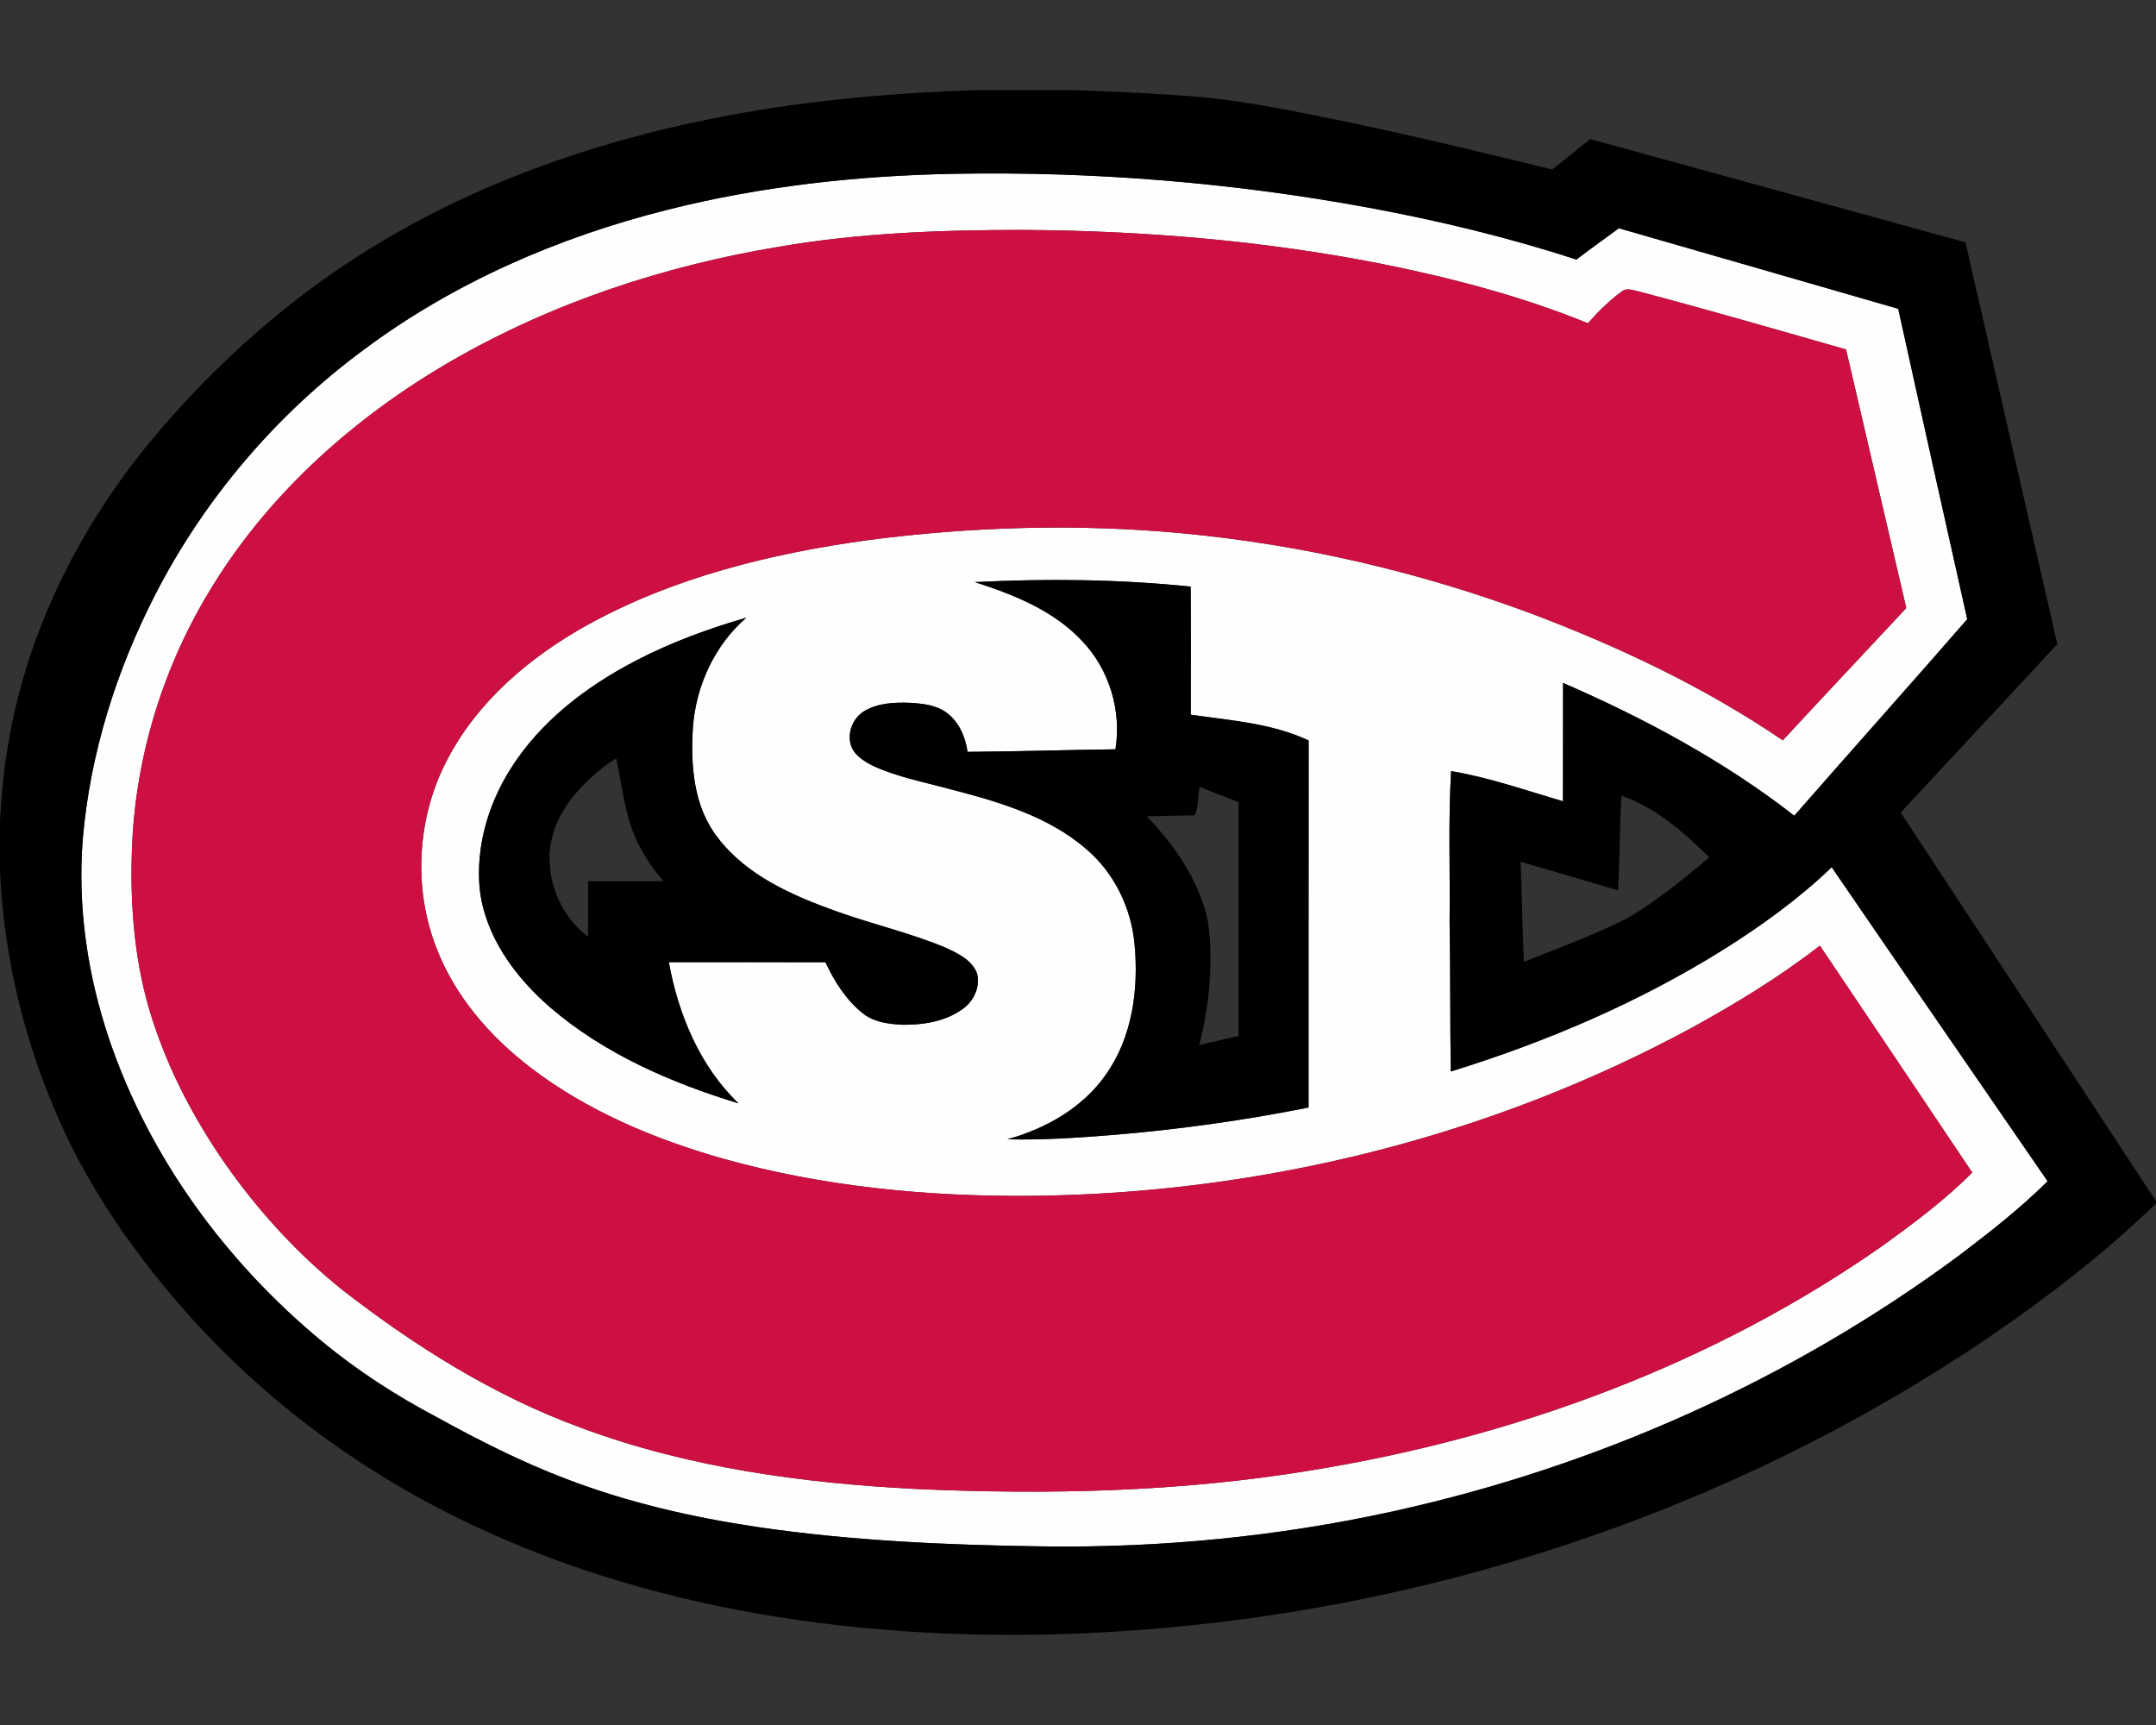
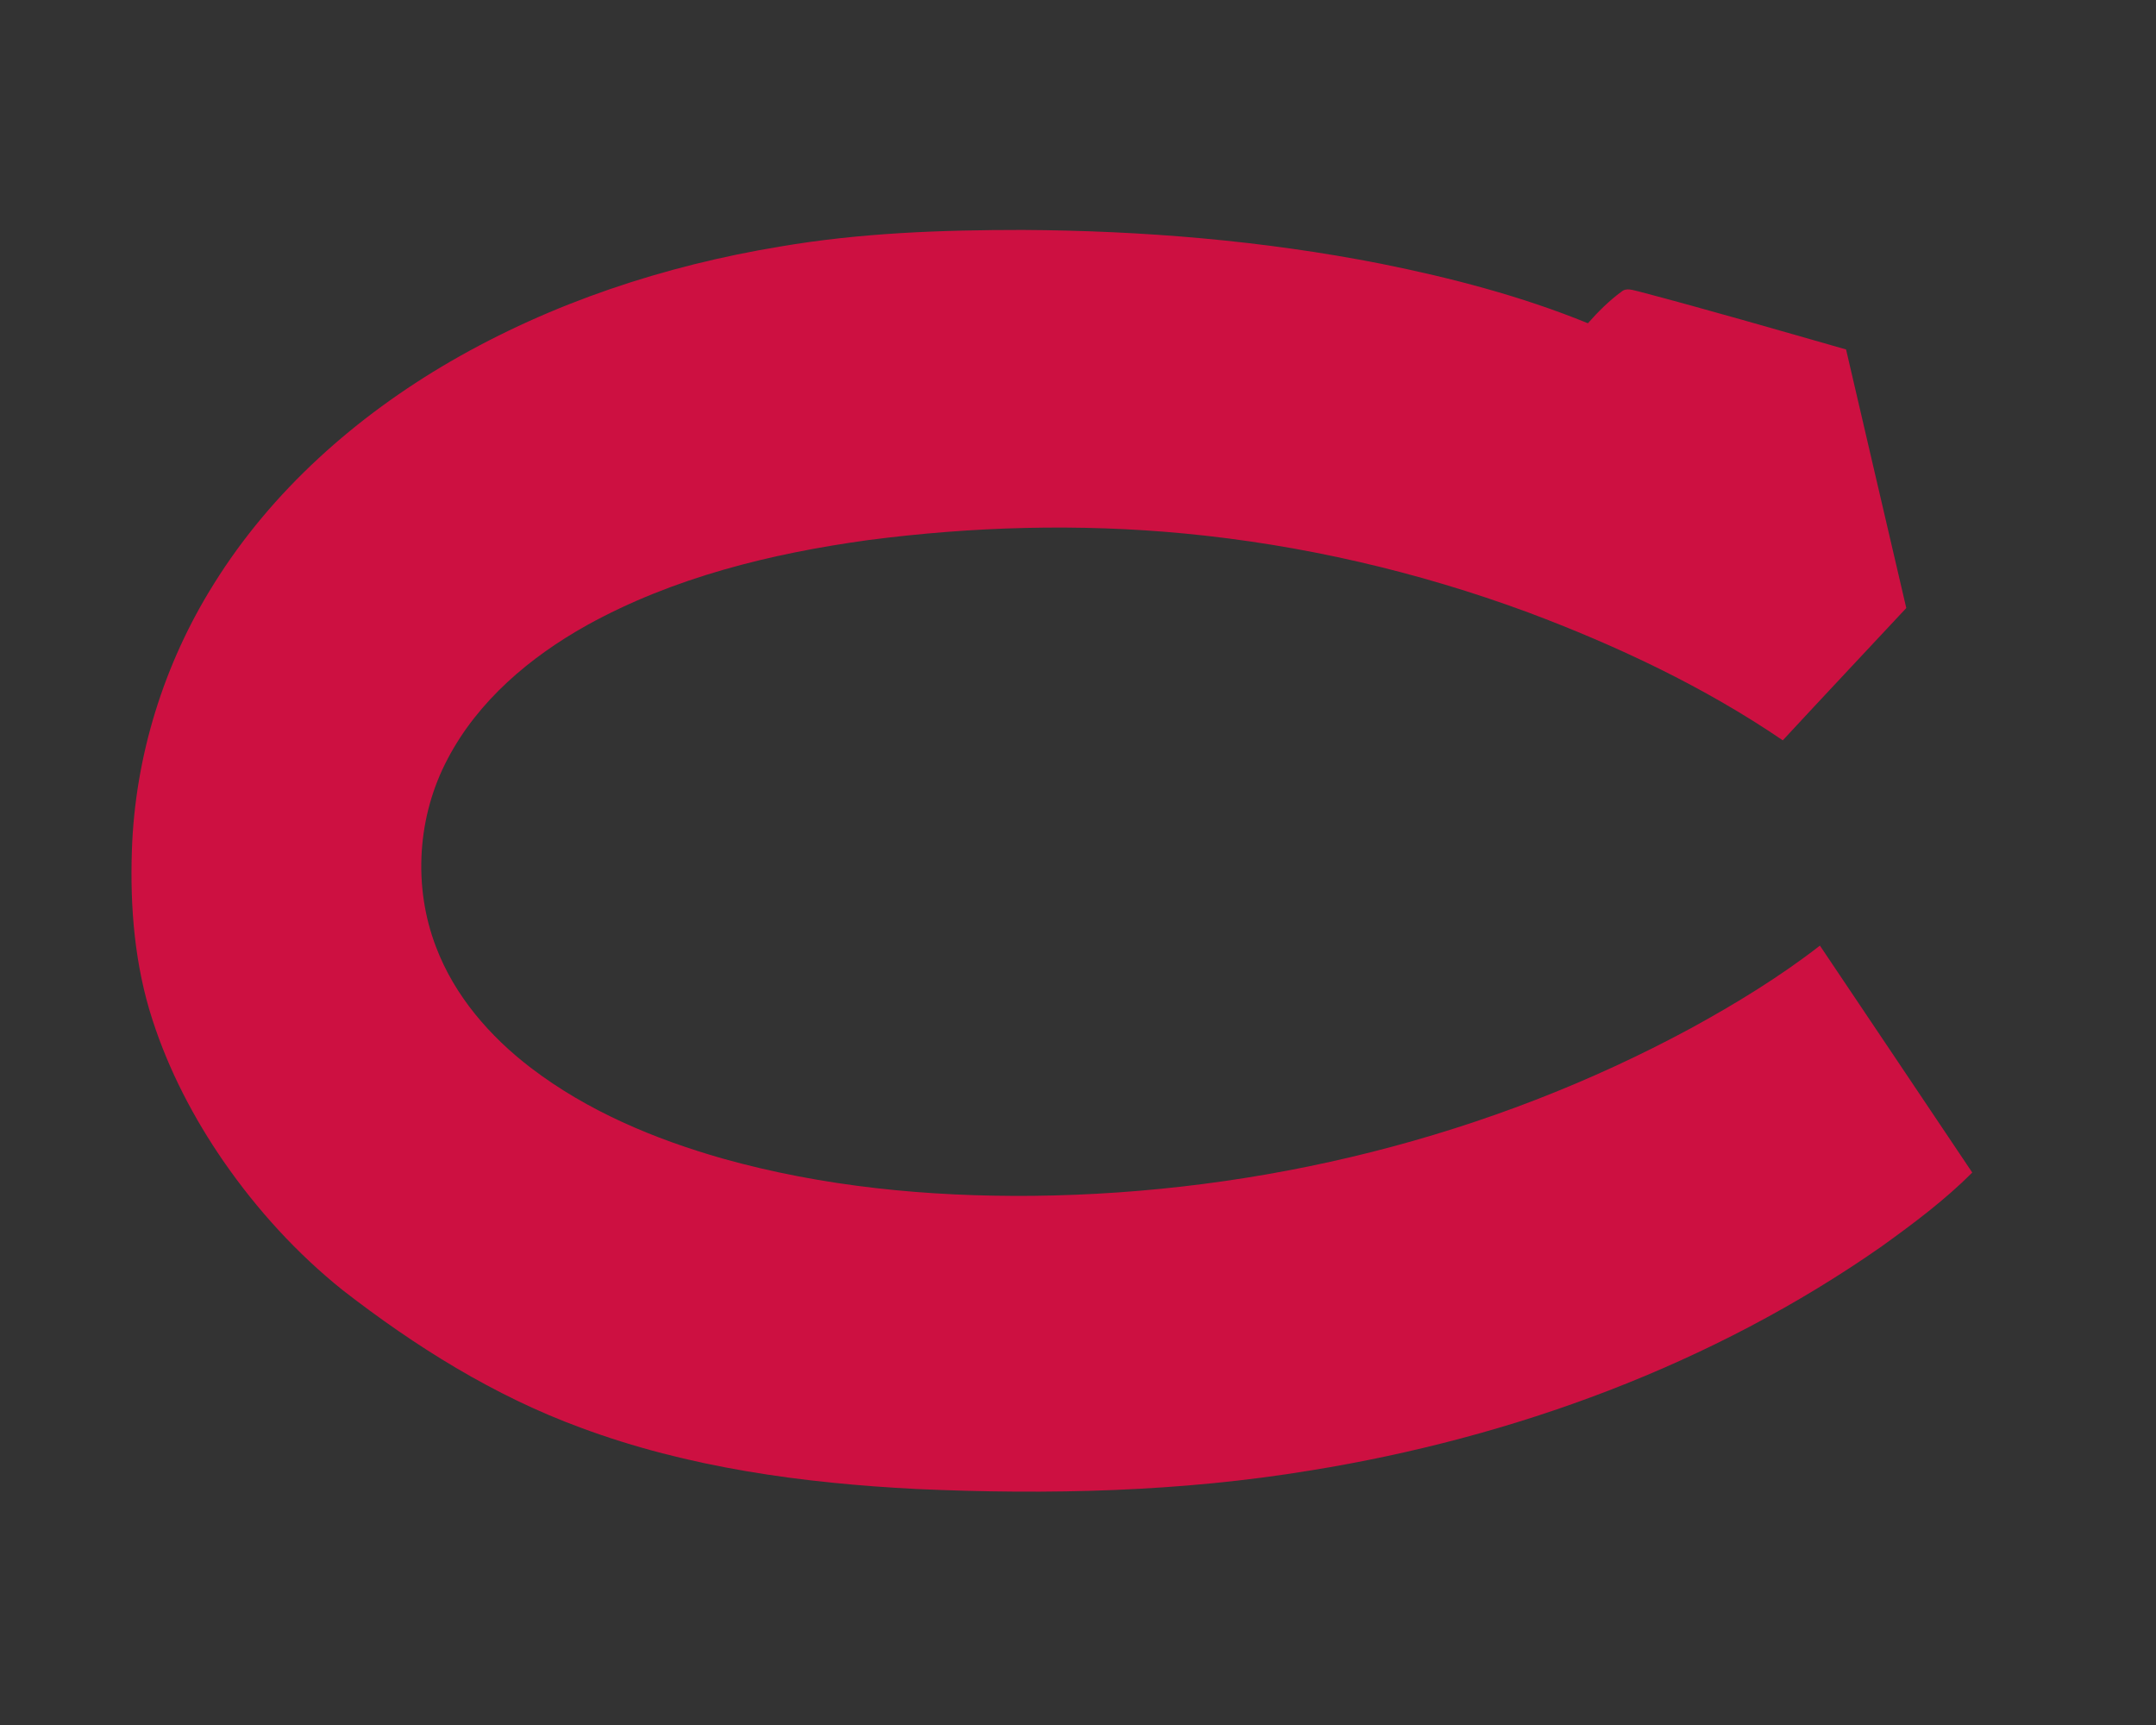
<svg xmlns="http://www.w3.org/2000/svg" height="1600px" style="shape-rendering:geometricPrecision; text-rendering:geometricPrecision; image-rendering:optimizeQuality; fill-rule:evenodd; clip-rule:evenodd" version="1.1" viewBox="0 0 2000 1600" width="2000px">
  <rect x="0" y="0" width="2000" height="1600" fill="#333333" stroke="none" />
  <defs>
    <style type="text/css">
   
    .fil1 {fill:black;fill-rule:nonzero}
    .fil2 {fill:#CD1041;fill-rule:nonzero}
    .fil0 {fill:#FEFEFE;fill-rule:nonzero}
   
  </style>
  </defs>
  <g id="Capa_x0020_1">
    <g id="St_x0020_Cloud_x0020_State_x0020_Huskies.cdr">
-       <path class="fil0" d="M618.89 194.65c86.93,-21.94 176.63,-31.77 266.16,-33.45 128.83,-2.34 257.95,8.08 384.71,31.45 65.08,12.08 129.6,27.53 192.54,48.12 12.99,-9.88 26.3,-19.37 39.43,-29.06 86.42,24.78 172.74,49.85 259.14,74.72 21.22,96 42.45,191.99 64.02,287.9 -53.13,61.05 -107.12,121.36 -160.43,182.28 -65.3,-50.81 -138.79,-90.27 -214.49,-123.17 -0.12,36.59 0.06,73.18 -0.09,109.76 -34.38,-10.01 -68.38,-22.07 -103.76,-27.96 -2.75,46.46 -0.84,93.17 -1.41,139.73 0.84,46.28 0.36,92.6 1.12,138.88 88.32,-27.28 174.13,-63.89 252.67,-112.9 35.72,-22.46 70.19,-47.28 100.66,-76.59 66.58,97.23 133.54,194.2 200.3,291.29 -25.58,25.41 -54.11,47.62 -82.78,69.37 -155.52,114.95 -336,195.43 -524.76,236.89 -106.32,23.32 -215.35,33.92 -324.16,32.44 -88.53,-1.2 -177.29,-5.09 -265.01,-17.95 -60.45,-8.99 -120.43,-22.75 -177.56,-44.66 -41.41,-15.7 -80.98,-35.77 -119.73,-57.11 -38.04,-20.09 -74.38,-43.51 -107.49,-71.04 -88.57,-73.42 -159.4,-169.87 -196.56,-279.23 -20.2,-59.7 -29.67,-123.39 -24.6,-186.37 6.81,-79.25 31.2,-156.49 67.51,-227.07 45.71,-88.79 112.24,-166.65 192.47,-226.06 83.62,-62.52 181.14,-104.84 282.1,-130.21zm104.68 34.06l0 0c-106.96,17.63 -211.74,52.15 -305.73,106.6 -87.46,50.76 -165.67,119.88 -219.36,206.14 -46.44,73.97 -73.29,160.14 -76.14,247.49 -1.79,52.85 2.67,106.57 19.12,157.08 15.17,46.92 38.22,91.09 66.21,131.59 30.92,44.59 67.89,85.12 110.26,119.09 67.26,52.22 140.43,98.02 220.64,127.48 99.75,37.2 206.37,51.58 312.19,56.95 121.73,5.46 244.33,2.67 364.76,-17.2 188.71,-30.49 373.1,-98.09 530.24,-208.03 29.24,-21.05 58.29,-42.75 83.8,-68.3 -47.15,-70.15 -94.09,-140.39 -141.32,-210.49 -37.5,29.07 -78.11,53.87 -119.71,76.63 -186.66,100.91 -398.59,153.19 -610.53,155.45 -96.82,0.91 -194.36,-8.38 -287.78,-34.63 -63.26,-18.05 -125.26,-43.98 -177.8,-84.12 -38.04,-29.08 -70.78,-66.78 -87.89,-111.97 -21.64,-56.2 -17.45,-121.43 10.74,-174.58 28.26,-53.95 76.56,-94.61 129.08,-123.92 80.18,-44.39 170.62,-66.55 260.86,-79 97.16,-12.65 195.7,-15.45 293.29,-6.14 108.94,10.38 216.43,35.29 319.09,73.2 82.59,30.99 163.14,68.92 236.2,118.65 38.02,-41.04 76.38,-81.79 114.56,-122.7 -18.54,-79.96 -37.36,-159.87 -55.86,-239.84 -64,-18.25 -127.89,-36.86 -192.26,-53.79 -5.17,-1.05 -11.36,-3.8 -16,0.13 -11.53,8.44 -21.77,18.64 -31.21,29.35 -61.85,-25.2 -126.74,-42.11 -192.13,-55.24 -109.31,-21.5 -220.82,-30.69 -332.13,-31.31 -75.27,-0.02 -150.85,2.69 -225.19,15.43zm180.75 311.19l0 0c36.25,11.68 73.45,26.47 99.87,55.04 24.96,26.26 36.31,64.39 30.55,100.07 -45.75,0.55 -91.44,2.09 -137.2,2.37 -1.91,-13.79 -7.89,-27.76 -19.34,-36.25 -9.71,-7.21 -22.2,-8.55 -33.9,-9.24 -14.54,-0.54 -30.08,0.12 -42.87,7.88 -10.21,6.37 -15.56,19.57 -12.19,31.17 3.07,9.76 12.51,15.33 21.14,19.66 21.72,9.87 45.32,14.47 68.25,20.64 45.62,11.78 93.25,25.09 129.56,56.74 25.49,21.87 41,53.95 44.23,87.21 4.03,41.94 -1.84,87.06 -26.91,122.03 -21.5,30.56 -55.68,49.78 -91.13,59.54 32.95,0.78 65.87,-1.45 98.7,-4.11 60.69,-5.06 121.07,-13.45 180.78,-25.4 0.11,-113.47 -0.09,-226.96 0.09,-340.43 -34.22,-16.06 -72.47,-18.59 -109.35,-23.89 0.06,-39.61 0.25,-79.23 -0.09,-118.82 -66.49,-6.91 -133.47,-7.51 -200.19,-4.21zm-314.15 72.72l0 0c-46.1,23.89 -89.24,56.68 -117,101.25 -20.34,32.47 -31.69,71.38 -28.26,109.81 4.69,44.26 32.61,82.18 65.37,110.63 50.13,43.16 112.06,69.92 174.79,89.1 -35.97,-34.47 -55.85,-82.57 -64.62,-130.92 48.45,0 96.87,-0.12 145.31,0.07 8.39,18.13 19.54,35.58 35.49,48 10.29,7.81 23.69,9.29 36.18,9.95 19.27,0.16 39.73,-3.07 55.65,-14.68 10.38,-7.3 16.84,-21.25 13,-33.7 -5.4,-12.69 -19.05,-18.61 -30.84,-23.95 -32.14,-13.16 -66.14,-21.03 -98.81,-32.7 -41.07,-14.68 -83.89,-33.22 -110.99,-68.97 -22.12,-28.69 -24.87,-66.75 -22.69,-101.61 2.78,-38.61 20.07,-76.43 49.54,-101.94 -35.13,10.15 -69.65,22.78 -102.12,39.66z" />
-       <path class="fil1" d="M590.17 612.62c32.47,-16.88 66.99,-29.51 102.12,-39.66 -29.47,25.51 -46.76,63.33 -49.54,101.94 -2.18,34.86 0.57,72.92 22.69,101.61 27.1,35.75 69.92,54.29 110.99,68.97 32.67,11.67 66.67,19.54 98.81,32.7 11.79,5.34 25.44,11.26 30.84,23.95 3.84,12.45 -2.62,26.4 -13,33.7 -15.92,11.61 -36.38,14.84 -55.65,14.68 -12.49,-0.66 -25.89,-2.14 -36.18,-9.95 -15.95,-12.42 -27.1,-29.87 -35.49,-48 -48.44,-0.19 -96.86,-0.07 -145.31,-0.07 8.77,48.35 28.65,96.45 64.62,130.92 -62.73,-19.18 -124.66,-45.94 -174.79,-89.1 -32.76,-28.45 -60.68,-66.37 -65.37,-110.63 -3.43,-38.43 7.92,-77.34 28.26,-109.81 27.76,-44.57 70.9,-77.36 117,-101.25zm316.82 -529.03l89.73 0c31.9,1.36 63.83,2.43 95.66,4.8 53.08,2.91 105.23,14.13 157.2,24.69 63.78,13.4 127.14,28.64 190.44,44.14 11.65,-9.51 23.49,-18.75 35.13,-28.24 116.09,31.76 232.06,63.92 348.13,95.81 28.33,124.24 56.65,248.45 85.21,372.63 -48.24,52.27 -97.09,104.01 -145.3,156.3 79.09,120.02 157.81,240.29 236.81,360.36l0 2.18c-47.76,46.35 -100.75,87.04 -155.63,124.55 -240.5,162.92 -526.28,256.39 -815.93,272.95 -101.66,5.92 -204.05,2.16 -304.71,-13.58 -99.25,-15.63 -196.93,-43.46 -287.76,-86.74 -109.35,-51.74 -207.78,-127.07 -284.25,-220.98 -42.53,-51.69 -79.21,-108.62 -104.17,-170.89 -27.94,-67.65 -44.16,-140.1 -47.55,-213.22l0 -47.6c1.48,-23.46 3.43,-46.92 7.53,-70.06 17.13,-103.66 65.42,-200.64 132.06,-281.3 62.39,-75.17 137.11,-140.59 221.73,-189.65 97.63,-56.92 206.44,-92.81 317.29,-113.19 75.32,-14.04 151.86,-20.5 228.38,-22.96zm-288.1 111.06l0 0c-100.96,25.37 -198.48,67.69 -282.1,130.21 -80.23,59.41 -146.76,137.27 -192.47,226.06 -36.31,70.58 -60.7,147.82 -67.51,227.07 -5.07,62.98 4.4,126.67 24.6,186.37 37.16,109.36 107.99,205.81 196.56,279.23 33.11,27.53 69.45,50.95 107.49,71.04 38.75,21.34 78.32,41.41 119.73,57.11 57.13,21.91 117.11,35.67 177.56,44.66 87.72,12.86 176.48,16.75 265.01,17.95 108.81,1.48 217.84,-9.12 324.16,-32.44 188.76,-41.46 369.24,-121.94 524.76,-236.89 28.67,-21.75 57.2,-43.96 82.78,-69.37 -66.76,-97.09 -133.72,-194.06 -200.3,-291.29 -30.47,29.31 -64.94,54.13 -100.66,76.59 -78.54,49.01 -164.35,85.62 -252.67,112.9 -0.76,-46.28 -0.28,-92.6 -1.12,-138.88 0.57,-46.56 -1.34,-93.27 1.41,-139.73 35.38,5.89 69.38,17.95 103.76,27.96 0.15,-36.58 -0.03,-73.17 0.09,-109.76 75.7,32.9 149.19,72.36 214.49,123.17 53.31,-60.92 107.3,-121.23 160.43,-182.28 -21.57,-95.91 -42.8,-191.9 -64.02,-287.9 -86.4,-24.87 -172.72,-49.94 -259.14,-74.72 -13.13,9.69 -26.44,19.18 -39.43,29.06 -62.94,-20.59 -127.46,-36.04 -192.54,-48.12 -126.76,-23.37 -255.88,-33.79 -384.71,-31.45 -89.53,1.68 -179.23,11.51 -266.16,33.45zm885.25 543.34l0 0c-1.7,29.24 -1.61,58.57 -3.11,87.81 -30.15,-8.79 -60.26,-17.75 -90.4,-26.53 1.18,30.96 1.5,61.95 3.02,92.9 31.83,-12.7 64.08,-24.64 94.81,-39.84 27.76,-16.04 52.61,-36.61 77.23,-57.02 -23.69,-23.44 -49.63,-46.08 -81.55,-57.32zm-599.82 -198.09c66.72,-3.3 133.7,-2.7 200.19,4.21 0.34,39.59 0.15,79.21 0.09,118.82 36.88,5.3 75.13,7.83 109.35,23.89 -0.18,113.47 0.02,226.96 -0.09,340.43 -59.71,11.95 -120.09,20.34 -180.78,25.4 -32.83,2.66 -65.75,4.89 -98.7,4.11 35.45,-9.76 69.63,-28.98 91.13,-59.54 25.07,-34.97 30.94,-80.09 26.91,-122.03 -3.23,-33.26 -18.74,-65.34 -44.23,-87.21 -36.31,-31.65 -83.94,-44.96 -129.56,-56.74 -22.93,-6.17 -46.53,-10.77 -68.25,-20.64 -8.63,-4.33 -18.07,-9.9 -21.14,-19.66 -3.37,-11.6 1.98,-24.8 12.19,-31.17 12.79,-7.76 28.33,-8.42 42.87,-7.88 11.7,0.69 24.19,2.03 33.9,9.24 11.45,8.49 17.43,22.46 19.34,36.25 45.76,-0.28 91.45,-1.82 137.2,-2.37 5.76,-35.68 -5.59,-73.81 -30.55,-100.07 -26.42,-28.57 -63.62,-43.36 -99.87,-55.04zm208.72 190.06l0 0c-2.19,8.56 -0.91,18.55 -4.85,26.28 -14.81,0.34 -29.65,0.5 -44.48,0.89 23.59,24.48 44.07,53.17 53.99,86.03 3.92,12.67 4.67,26 5.15,39.18 0.61,29.26 -2.96,58.59 -10.34,86.89 12.2,-2.7 24.31,-5.71 36.52,-8.35 0.03,-72.31 -0.02,-144.62 0,-216.93 -11.99,-4.68 -24.07,-9.12 -35.99,-13.99zm-583.07 11.01l0 0c-13.47,17.36 -22.1,39.39 -19.87,61.62 1.62,25.78 14.75,50.72 35.38,66.3 0.05,-17.18 0,-34.33 0.03,-51.49 23.36,-0.04 46.71,-0.04 70.08,0 -9.86,-11.1 -18.11,-23.59 -24.55,-36.97 -11.63,-24.14 -13.86,-51.22 -19.44,-77.07 -15.95,9.92 -30.03,22.85 -41.63,37.61z" />
      <path class="fil2" d="M723.57 228.71c74.34,-12.74 149.92,-15.45 225.19,-15.43 111.31,0.62 222.82,9.81 332.13,31.31 65.39,13.13 130.28,30.04 192.13,55.24 9.44,-10.71 19.68,-20.91 31.21,-29.35 4.64,-3.93 10.83,-1.18 16,-0.13 64.37,16.93 128.26,35.54 192.26,53.79 18.5,79.97 37.32,159.88 55.86,239.84 -38.18,40.91 -76.54,81.66 -114.56,122.7 -73.06,-49.73 -153.61,-87.66 -236.2,-118.65 -102.66,-37.91 -210.15,-62.82 -319.09,-73.2 -97.59,-9.31 -196.13,-6.51 -293.29,6.14 -90.24,12.45 -180.68,34.61 -260.86,79 -52.52,29.31 -100.82,69.97 -129.08,123.92 -28.19,53.15 -32.38,118.38 -10.74,174.58 17.11,45.19 49.85,82.89 87.89,111.97 52.54,40.14 114.54,66.07 177.8,84.12 93.42,26.25 190.96,35.54 287.78,34.63 211.94,-2.26 423.87,-54.54 610.53,-155.45 41.6,-22.76 82.21,-47.56 119.71,-76.63 47.23,70.1 94.17,140.34 141.32,210.49 -25.51,25.55 -54.56,47.25 -83.8,68.3 -157.14,109.94 -341.53,177.54 -530.24,208.03 -120.43,19.87 -243.03,22.66 -364.76,17.2 -105.82,-5.37 -212.44,-19.75 -312.19,-56.95 -80.21,-29.46 -153.38,-75.26 -220.64,-127.48 -42.37,-33.97 -79.34,-74.5 -110.26,-119.09 -27.99,-40.5 -51.04,-84.67 -66.21,-131.59 -16.45,-50.51 -20.91,-104.23 -19.12,-157.08 2.85,-87.35 29.7,-173.52 76.14,-247.49 53.69,-86.26 131.9,-155.38 219.36,-206.14 93.99,-54.45 198.77,-88.97 305.73,-106.6z" />
    </g>
  </g>
</svg>